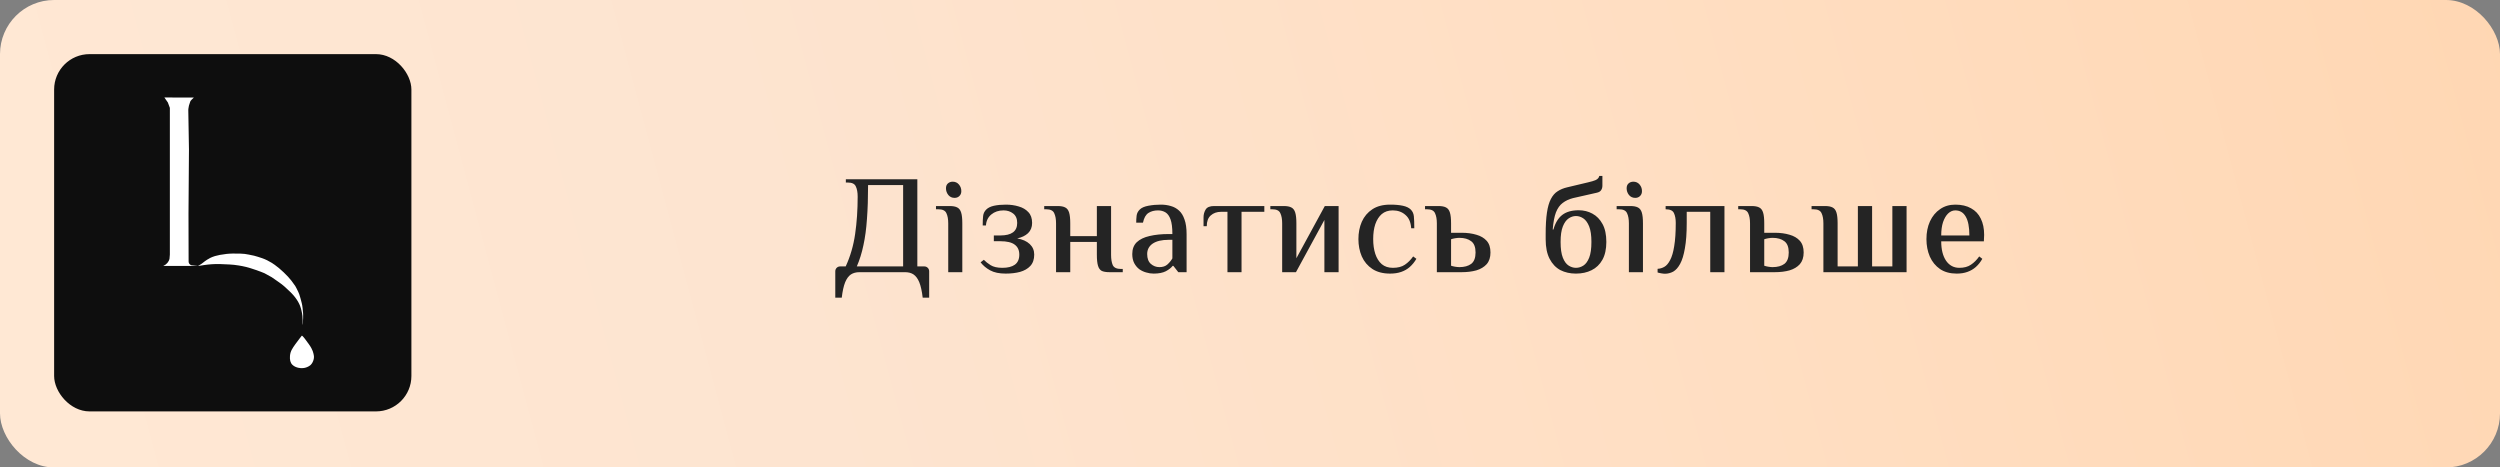
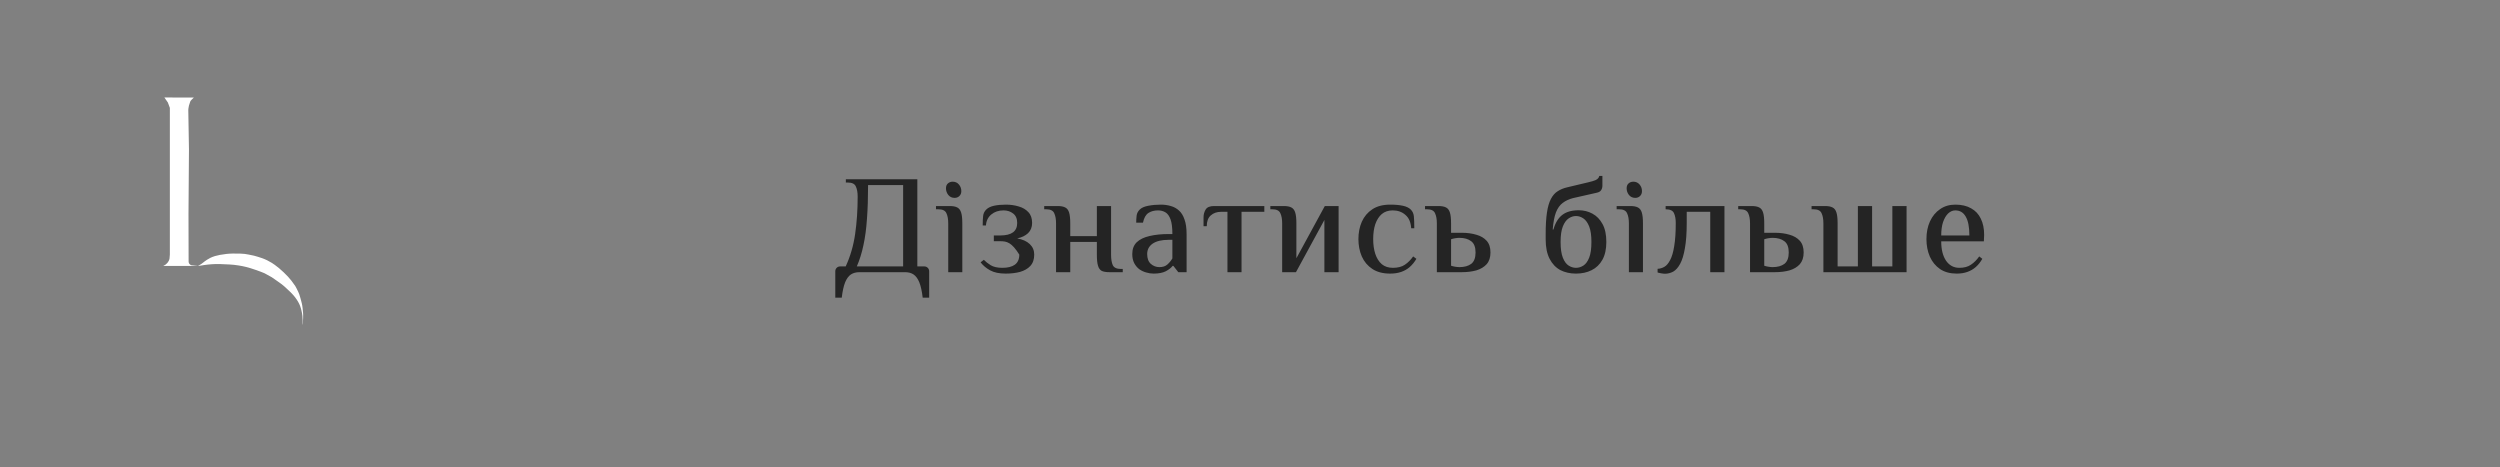
<svg xmlns="http://www.w3.org/2000/svg" width="246" height="46" viewBox="0 0 246 46" fill="none">
  <rect x="0" y="0" width="246" height="46" fill="#808080" stroke="none" />
-   <rect width="246" height="46" rx="5.327" fill="url(#paint0_linear_4308_2883)" />
-   <rect x="5.326" y="5.326" width="35.156" height="35.156" rx="3.484" fill="#0E0E0E" />
  <path d="M16.176 9.593C16.307 9.783 16.385 9.895 16.517 10.085C16.558 10.214 16.673 10.485 16.714 10.614V14.493V20.763V25.052L16.68 25.458C16.611 25.768 16.384 26.03 16.068 26.166H15.98H19.206H19.465L18.815 26.096C18.657 26.034 18.556 25.892 18.559 25.737L18.548 21.052L18.594 14.7L18.528 10.824C18.526 10.742 18.54 10.677 18.591 10.395L18.722 9.99C18.74 9.914 18.972 9.688 19.075 9.597L16.176 9.593Z" fill="white" />
  <path d="M26.025 26.886C25.655 26.722 24.718 26.393 24.233 26.272C24.127 26.245 23.675 26.135 23.026 26.06C22.857 26.04 22.507 26.013 21.665 25.985C20.433 25.943 19.388 26.227 19.494 26.168C19.978 25.894 20.003 25.795 20.366 25.563C20.564 25.436 20.777 25.315 21.154 25.197C21.401 25.119 21.82 25.041 22.291 24.986C22.638 24.945 23.137 24.94 23.654 24.956C24.085 24.97 24.105 24.992 24.466 25.05C24.871 25.115 25.172 25.206 25.393 25.274C25.651 25.353 25.938 25.443 26.284 25.611C26.625 25.776 26.856 25.936 27.033 26.06C27.557 26.426 28.318 27.145 28.682 27.629C29.147 28.246 29.047 28.146 29.176 28.369C29.314 28.609 29.416 28.882 29.452 28.97C29.524 29.146 29.617 29.556 29.694 29.831C29.762 30.075 29.806 30.599 29.822 30.805C29.826 30.861 29.835 30.947 29.827 31.28C29.822 31.514 29.8 31.965 29.77 31.965C29.744 31.965 29.861 31.317 29.659 30.542C29.625 30.412 29.55 29.92 29.032 29.246C28.802 28.947 28.442 28.593 28.021 28.219C27.577 27.825 27.136 27.576 26.744 27.282" fill="white" />
-   <path d="M29.692 33.038C29.57 33.213 29.384 33.409 29.056 33.876C28.779 34.269 28.57 34.553 28.533 35.021C28.503 35.399 28.567 35.696 28.775 35.899C29.128 36.242 29.7 36.226 29.646 36.224C29.646 36.224 30.096 36.27 30.513 35.957C30.752 35.777 30.953 35.317 30.879 34.964C30.836 34.755 30.8 34.432 30.392 33.869C30.212 33.624 29.75 32.955 29.692 33.038Z" fill="white" />
-   <path d="M82.192 29.29V26.7C82.192 26.562 82.239 26.446 82.331 26.354C82.423 26.262 82.539 26.215 82.677 26.215H83.217C83.67 25.237 83.979 24.175 84.145 23.03C84.311 21.876 84.394 20.648 84.394 19.346C84.394 18.931 84.334 18.598 84.214 18.349C84.103 18.09 83.84 17.961 83.425 17.961H83.231V17.643H90.266V26.215H90.945C91.084 26.215 91.199 26.262 91.291 26.354C91.384 26.446 91.43 26.562 91.43 26.7V29.29H90.793C90.719 28.653 90.608 28.15 90.46 27.78C90.313 27.42 90.123 27.162 89.892 27.005C89.671 26.857 89.394 26.783 89.062 26.783H84.561C84.237 26.783 83.96 26.857 83.73 27.005C83.499 27.162 83.309 27.42 83.162 27.78C83.014 28.15 82.903 28.653 82.829 29.29H82.192ZM84.311 26.215H88.868V18.21H85.419C85.419 19.466 85.382 20.579 85.308 21.548C85.244 22.508 85.128 23.367 84.962 24.124C84.805 24.881 84.588 25.578 84.311 26.215ZM93.306 26.783V21.977C93.306 21.562 93.246 21.23 93.126 20.98C93.015 20.722 92.752 20.593 92.336 20.593H92.101V20.274H93.444C93.767 20.274 94.017 20.32 94.192 20.413C94.377 20.505 94.506 20.676 94.58 20.925C94.654 21.165 94.691 21.516 94.691 21.977V26.783H93.306ZM93.929 19.471C93.68 19.471 93.477 19.378 93.32 19.194C93.163 19 93.084 18.778 93.084 18.529C93.084 18.326 93.144 18.169 93.264 18.058C93.393 17.938 93.555 17.878 93.749 17.878C93.998 17.878 94.201 17.971 94.358 18.155C94.515 18.34 94.594 18.557 94.594 18.806C94.594 19.009 94.529 19.171 94.4 19.291C94.28 19.411 94.123 19.471 93.929 19.471ZM98.956 26.922C98.328 26.922 97.82 26.816 97.433 26.603C97.045 26.391 96.731 26.128 96.491 25.814L96.809 25.564C96.975 25.74 97.197 25.915 97.474 26.091C97.751 26.266 98.139 26.354 98.637 26.354C99.164 26.354 99.57 26.252 99.856 26.049C100.152 25.837 100.299 25.505 100.299 25.052C100.299 24.618 100.147 24.29 99.842 24.069C99.547 23.847 99.076 23.736 98.43 23.736H97.793V23.169H98.43C98.984 23.169 99.399 23.067 99.676 22.864C99.953 22.661 100.092 22.351 100.092 21.936C100.092 21.52 99.958 21.211 99.69 21.008C99.431 20.805 99.118 20.703 98.748 20.703C98.268 20.703 97.866 20.837 97.543 21.105C97.22 21.373 97.045 21.733 97.017 22.185H96.698C96.698 21.797 96.712 21.484 96.74 21.244C96.768 21.003 96.869 20.796 97.045 20.62C97.22 20.445 97.474 20.32 97.806 20.246C98.148 20.172 98.54 20.136 98.984 20.136C99.436 20.136 99.856 20.196 100.244 20.316C100.632 20.426 100.946 20.611 101.186 20.87C101.435 21.128 101.56 21.484 101.56 21.936C101.56 22.351 101.426 22.688 101.158 22.947C100.89 23.196 100.535 23.367 100.092 23.459C100.618 23.552 101.029 23.736 101.324 24.013C101.62 24.29 101.767 24.637 101.767 25.052C101.767 25.523 101.638 25.897 101.38 26.174C101.13 26.442 100.793 26.636 100.369 26.756C99.953 26.866 99.482 26.922 98.956 26.922ZM103.915 26.783V21.977C103.915 21.562 103.855 21.23 103.735 20.98C103.624 20.722 103.361 20.593 102.945 20.593H102.751V20.274H104.067C104.39 20.274 104.639 20.32 104.815 20.413C105 20.505 105.129 20.676 105.203 20.925C105.277 21.165 105.313 21.516 105.313 21.977V23.238H107.931V20.274H109.33V25.08C109.33 25.495 109.385 25.832 109.496 26.091C109.616 26.34 109.884 26.465 110.299 26.465H110.479V26.783H109.177C108.854 26.783 108.6 26.742 108.416 26.659C108.24 26.566 108.116 26.395 108.042 26.146C107.968 25.897 107.931 25.541 107.931 25.08V23.806H105.313V26.783H103.915ZM113.52 26.922C113.271 26.922 113.026 26.885 112.786 26.811C112.546 26.746 112.32 26.64 112.107 26.492C111.904 26.335 111.738 26.137 111.609 25.897C111.48 25.648 111.415 25.348 111.415 24.997C111.415 24.507 111.563 24.119 111.858 23.833C112.163 23.547 112.583 23.344 113.118 23.224C113.663 23.095 114.291 23.03 115.002 23.03H115.362C115.362 22.402 115.302 21.922 115.182 21.59C115.062 21.257 114.896 21.026 114.683 20.897C114.471 20.768 114.226 20.703 113.949 20.703C113.58 20.703 113.266 20.787 113.008 20.953C112.749 21.119 112.569 21.437 112.468 21.908H111.803C111.803 21.668 111.817 21.437 111.844 21.216C111.872 20.994 111.974 20.796 112.149 20.62C112.324 20.445 112.606 20.32 112.994 20.246C113.391 20.172 113.802 20.136 114.226 20.136C114.577 20.136 114.905 20.182 115.21 20.274C115.514 20.357 115.782 20.505 116.013 20.717C116.244 20.92 116.424 21.211 116.553 21.59C116.692 21.968 116.761 22.453 116.761 23.044V26.783H115.944L115.459 26.16H115.39C115.251 26.345 115.03 26.52 114.725 26.686C114.42 26.843 114.019 26.922 113.52 26.922ZM114.088 26.285C114.42 26.285 114.683 26.197 114.877 26.021C115.08 25.837 115.242 25.638 115.362 25.426V23.598H115.002C114.319 23.598 113.792 23.723 113.423 23.972C113.063 24.221 112.883 24.563 112.883 24.997C112.883 25.431 113.003 25.754 113.243 25.966C113.483 26.178 113.765 26.285 114.088 26.285ZM120.782 26.783V20.842H120.159C119.743 20.842 119.402 20.962 119.134 21.202C118.875 21.433 118.746 21.784 118.746 22.255H118.428V21.382C118.428 21.105 118.497 20.851 118.635 20.62C118.774 20.39 119.051 20.274 119.466 20.274H124.41V20.842H122.167V26.783H120.782ZM126.165 26.783V21.977C126.165 21.562 126.105 21.23 125.985 20.98C125.874 20.722 125.611 20.593 125.195 20.593H125.002V20.274H126.317C126.64 20.274 126.89 20.32 127.065 20.413C127.25 20.505 127.379 20.676 127.453 20.925C127.527 21.165 127.564 21.516 127.564 21.977V25.412L130.361 20.274H131.718V26.783H130.32V21.645L127.522 26.783H126.165ZM136.784 26.922C136.082 26.922 135.5 26.769 135.039 26.465C134.577 26.16 134.231 25.749 134 25.232C133.778 24.715 133.668 24.147 133.668 23.529C133.668 22.901 133.778 22.333 134 21.825C134.231 21.308 134.577 20.897 135.039 20.593C135.5 20.288 136.082 20.136 136.784 20.136C137.282 20.136 137.702 20.172 138.044 20.246C138.385 20.32 138.644 20.445 138.819 20.62C138.995 20.796 139.096 21.017 139.124 21.285C139.152 21.544 139.166 21.936 139.166 22.462H138.861C138.824 21.871 138.635 21.433 138.293 21.147C137.961 20.851 137.545 20.703 137.047 20.703C136.613 20.703 136.253 20.823 135.966 21.064C135.69 21.303 135.477 21.636 135.329 22.061C135.191 22.476 135.122 22.965 135.122 23.529C135.122 24.073 135.191 24.558 135.329 24.983C135.468 25.407 135.68 25.744 135.966 25.994C136.253 26.234 136.617 26.354 137.061 26.354C137.55 26.354 137.942 26.252 138.238 26.049C138.542 25.846 138.815 25.574 139.055 25.232L139.373 25.468C139.189 25.781 138.972 26.049 138.722 26.271C138.482 26.483 138.201 26.645 137.878 26.756C137.564 26.866 137.199 26.922 136.784 26.922ZM141.386 26.783V21.977C141.386 21.562 141.326 21.23 141.206 20.98C141.095 20.722 140.832 20.593 140.417 20.593H140.223V20.274H141.538C141.862 20.274 142.111 20.32 142.286 20.413C142.471 20.505 142.6 20.676 142.674 20.925C142.748 21.165 142.785 21.516 142.785 21.977V22.905H143.824C144.368 22.905 144.853 22.97 145.278 23.099C145.702 23.219 146.039 23.418 146.289 23.695C146.538 23.972 146.663 24.355 146.663 24.844C146.663 25.324 146.538 25.708 146.289 25.994C146.039 26.271 145.702 26.474 145.278 26.603C144.853 26.723 144.368 26.783 143.824 26.783H141.386ZM143.602 26.285C144.091 26.285 144.479 26.178 144.765 25.966C145.052 25.744 145.195 25.371 145.195 24.844C145.195 24.318 145.052 23.949 144.765 23.736C144.479 23.515 144.091 23.404 143.602 23.404C143.482 23.404 143.339 23.418 143.173 23.445C143.016 23.473 142.886 23.506 142.785 23.543V26.146C142.886 26.183 143.016 26.215 143.173 26.243C143.339 26.271 143.482 26.285 143.602 26.285ZM155.072 26.922C154.5 26.922 153.987 26.806 153.535 26.576C153.092 26.335 152.741 25.966 152.482 25.468C152.224 24.969 152.094 24.332 152.094 23.556V23.044C152.094 22.185 152.136 21.479 152.219 20.925C152.302 20.362 152.431 19.914 152.607 19.582C152.782 19.24 153.004 18.986 153.272 18.82C153.539 18.645 153.853 18.515 154.213 18.432L156.249 17.947C156.582 17.873 156.84 17.795 157.025 17.712C157.219 17.62 157.334 17.486 157.371 17.31H157.676V18.266C157.676 18.441 157.634 18.589 157.551 18.709C157.477 18.829 157.343 18.912 157.149 18.958L154.767 19.498C154.38 19.6 154.047 19.757 153.77 19.969C153.493 20.172 153.272 20.482 153.105 20.897C152.949 21.313 152.842 21.876 152.787 22.587H152.856C153.041 21.931 153.332 21.451 153.729 21.147C154.126 20.842 154.666 20.689 155.349 20.689C155.838 20.689 156.286 20.8 156.692 21.022C157.108 21.244 157.44 21.585 157.69 22.047C157.939 22.499 158.064 23.085 158.064 23.806C158.064 24.517 157.934 25.103 157.676 25.564C157.417 26.026 157.062 26.368 156.609 26.589C156.166 26.811 155.654 26.922 155.072 26.922ZM155.072 26.354C155.331 26.354 155.575 26.28 155.806 26.132C156.037 25.985 156.226 25.726 156.374 25.357C156.522 24.987 156.595 24.47 156.595 23.806C156.595 23.159 156.522 22.651 156.374 22.282C156.226 21.913 156.037 21.65 155.806 21.493C155.575 21.336 155.331 21.257 155.072 21.257C154.823 21.257 154.583 21.336 154.352 21.493C154.121 21.65 153.932 21.913 153.784 22.282C153.636 22.651 153.563 23.159 153.563 23.806C153.563 24.47 153.636 24.987 153.784 25.357C153.932 25.726 154.121 25.985 154.352 26.132C154.583 26.28 154.823 26.354 155.072 26.354ZM160.283 26.783V21.977C160.283 21.562 160.223 21.23 160.102 20.98C159.992 20.722 159.729 20.593 159.313 20.593H159.078V20.274H160.421C160.744 20.274 160.993 20.32 161.169 20.413C161.354 20.505 161.483 20.676 161.557 20.925C161.631 21.165 161.667 21.516 161.667 21.977V26.783H160.283ZM160.906 19.471C160.656 19.471 160.453 19.378 160.296 19.194C160.139 19 160.061 18.778 160.061 18.529C160.061 18.326 160.121 18.169 160.241 18.058C160.37 17.938 160.532 17.878 160.726 17.878C160.975 17.878 161.178 17.971 161.335 18.155C161.492 18.34 161.57 18.557 161.57 18.806C161.57 19.009 161.506 19.171 161.377 19.291C161.257 19.411 161.1 19.471 160.906 19.471ZM163.828 26.936C163.735 26.936 163.611 26.922 163.454 26.894C163.297 26.866 163.181 26.839 163.107 26.811V26.451C163.338 26.442 163.56 26.377 163.772 26.257C163.985 26.137 164.174 25.915 164.34 25.592C164.515 25.269 164.649 24.812 164.742 24.221C164.843 23.63 164.894 22.869 164.894 21.936C164.894 21.539 164.834 21.216 164.714 20.966C164.603 20.717 164.331 20.593 163.897 20.593V20.274H169.686V26.783H168.287V20.842H165.974V21.936C165.974 22.942 165.914 23.773 165.794 24.429C165.683 25.084 165.526 25.597 165.323 25.966C165.129 26.326 164.903 26.58 164.645 26.728C164.386 26.866 164.114 26.936 163.828 26.936ZM172.203 26.783V21.977C172.203 21.562 172.143 21.23 172.023 20.98C171.913 20.722 171.649 20.593 171.234 20.593H171.04V20.274H172.356C172.679 20.274 172.928 20.32 173.104 20.413C173.288 20.505 173.417 20.676 173.491 20.925C173.565 21.165 173.602 21.516 173.602 21.977V22.905H174.641C175.186 22.905 175.67 22.97 176.095 23.099C176.52 23.219 176.857 23.418 177.106 23.695C177.355 23.972 177.48 24.355 177.48 24.844C177.48 25.324 177.355 25.708 177.106 25.994C176.857 26.271 176.52 26.474 176.095 26.603C175.67 26.723 175.186 26.783 174.641 26.783H172.203ZM174.419 26.285C174.909 26.285 175.296 26.178 175.583 25.966C175.869 25.744 176.012 25.371 176.012 24.844C176.012 24.318 175.869 23.949 175.583 23.736C175.296 23.515 174.909 23.404 174.419 23.404C174.299 23.404 174.156 23.418 173.99 23.445C173.833 23.473 173.704 23.506 173.602 23.543V26.146C173.704 26.183 173.833 26.215 173.99 26.243C174.156 26.271 174.299 26.285 174.419 26.285ZM179.422 26.783V21.977C179.422 21.562 179.362 21.23 179.242 20.98C179.131 20.722 178.868 20.593 178.452 20.593H178.258V20.274H179.574C179.897 20.274 180.147 20.32 180.322 20.413C180.507 20.505 180.636 20.676 180.71 20.925C180.784 21.165 180.821 21.516 180.821 21.977V26.215H182.815V20.274H184.214V26.215H186.208V20.274H187.607V26.783H179.422ZM192.539 26.922C191.893 26.922 191.348 26.774 190.905 26.479C190.462 26.174 190.125 25.763 189.894 25.246C189.672 24.729 189.562 24.157 189.562 23.529C189.562 22.873 189.677 22.291 189.908 21.784C190.148 21.267 190.48 20.865 190.905 20.579C191.33 20.283 191.828 20.136 192.401 20.136C193.019 20.136 193.536 20.256 193.952 20.496C194.377 20.727 194.695 21.064 194.907 21.507C195.129 21.95 195.24 22.485 195.24 23.113L195.212 23.75H191.016C191.016 24.544 191.173 25.177 191.487 25.648C191.81 26.118 192.248 26.354 192.802 26.354C193.264 26.354 193.643 26.252 193.938 26.049C194.243 25.846 194.515 25.574 194.755 25.232L195.06 25.468C194.884 25.781 194.672 26.049 194.423 26.271C194.183 26.483 193.906 26.645 193.592 26.756C193.287 26.866 192.936 26.922 192.539 26.922ZM191.016 23.169H193.786C193.786 22.338 193.666 21.719 193.426 21.313C193.195 20.907 192.853 20.703 192.401 20.703C192.142 20.703 191.907 20.805 191.694 21.008C191.491 21.202 191.325 21.484 191.196 21.853C191.076 22.222 191.016 22.661 191.016 23.169Z" fill="#242424" />
+   <path d="M82.192 29.29V26.7C82.192 26.562 82.239 26.446 82.331 26.354C82.423 26.262 82.539 26.215 82.677 26.215H83.217C83.67 25.237 83.979 24.175 84.145 23.03C84.311 21.876 84.394 20.648 84.394 19.346C84.394 18.931 84.334 18.598 84.214 18.349C84.103 18.09 83.84 17.961 83.425 17.961H83.231V17.643H90.266V26.215H90.945C91.084 26.215 91.199 26.262 91.291 26.354C91.384 26.446 91.43 26.562 91.43 26.7V29.29H90.793C90.719 28.653 90.608 28.15 90.46 27.78C90.313 27.42 90.123 27.162 89.892 27.005C89.671 26.857 89.394 26.783 89.062 26.783H84.561C84.237 26.783 83.96 26.857 83.73 27.005C83.499 27.162 83.309 27.42 83.162 27.78C83.014 28.15 82.903 28.653 82.829 29.29H82.192ZM84.311 26.215H88.868V18.21H85.419C85.419 19.466 85.382 20.579 85.308 21.548C85.244 22.508 85.128 23.367 84.962 24.124C84.805 24.881 84.588 25.578 84.311 26.215ZM93.306 26.783V21.977C93.306 21.562 93.246 21.23 93.126 20.98C93.015 20.722 92.752 20.593 92.336 20.593H92.101V20.274H93.444C93.767 20.274 94.017 20.32 94.192 20.413C94.377 20.505 94.506 20.676 94.58 20.925C94.654 21.165 94.691 21.516 94.691 21.977V26.783H93.306ZM93.929 19.471C93.68 19.471 93.477 19.378 93.32 19.194C93.163 19 93.084 18.778 93.084 18.529C93.084 18.326 93.144 18.169 93.264 18.058C93.393 17.938 93.555 17.878 93.749 17.878C93.998 17.878 94.201 17.971 94.358 18.155C94.515 18.34 94.594 18.557 94.594 18.806C94.594 19.009 94.529 19.171 94.4 19.291C94.28 19.411 94.123 19.471 93.929 19.471ZM98.956 26.922C98.328 26.922 97.82 26.816 97.433 26.603C97.045 26.391 96.731 26.128 96.491 25.814L96.809 25.564C96.975 25.74 97.197 25.915 97.474 26.091C97.751 26.266 98.139 26.354 98.637 26.354C99.164 26.354 99.57 26.252 99.856 26.049C100.152 25.837 100.299 25.505 100.299 25.052C99.547 23.847 99.076 23.736 98.43 23.736H97.793V23.169H98.43C98.984 23.169 99.399 23.067 99.676 22.864C99.953 22.661 100.092 22.351 100.092 21.936C100.092 21.52 99.958 21.211 99.69 21.008C99.431 20.805 99.118 20.703 98.748 20.703C98.268 20.703 97.866 20.837 97.543 21.105C97.22 21.373 97.045 21.733 97.017 22.185H96.698C96.698 21.797 96.712 21.484 96.74 21.244C96.768 21.003 96.869 20.796 97.045 20.62C97.22 20.445 97.474 20.32 97.806 20.246C98.148 20.172 98.54 20.136 98.984 20.136C99.436 20.136 99.856 20.196 100.244 20.316C100.632 20.426 100.946 20.611 101.186 20.87C101.435 21.128 101.56 21.484 101.56 21.936C101.56 22.351 101.426 22.688 101.158 22.947C100.89 23.196 100.535 23.367 100.092 23.459C100.618 23.552 101.029 23.736 101.324 24.013C101.62 24.29 101.767 24.637 101.767 25.052C101.767 25.523 101.638 25.897 101.38 26.174C101.13 26.442 100.793 26.636 100.369 26.756C99.953 26.866 99.482 26.922 98.956 26.922ZM103.915 26.783V21.977C103.915 21.562 103.855 21.23 103.735 20.98C103.624 20.722 103.361 20.593 102.945 20.593H102.751V20.274H104.067C104.39 20.274 104.639 20.32 104.815 20.413C105 20.505 105.129 20.676 105.203 20.925C105.277 21.165 105.313 21.516 105.313 21.977V23.238H107.931V20.274H109.33V25.08C109.33 25.495 109.385 25.832 109.496 26.091C109.616 26.34 109.884 26.465 110.299 26.465H110.479V26.783H109.177C108.854 26.783 108.6 26.742 108.416 26.659C108.24 26.566 108.116 26.395 108.042 26.146C107.968 25.897 107.931 25.541 107.931 25.08V23.806H105.313V26.783H103.915ZM113.52 26.922C113.271 26.922 113.026 26.885 112.786 26.811C112.546 26.746 112.32 26.64 112.107 26.492C111.904 26.335 111.738 26.137 111.609 25.897C111.48 25.648 111.415 25.348 111.415 24.997C111.415 24.507 111.563 24.119 111.858 23.833C112.163 23.547 112.583 23.344 113.118 23.224C113.663 23.095 114.291 23.03 115.002 23.03H115.362C115.362 22.402 115.302 21.922 115.182 21.59C115.062 21.257 114.896 21.026 114.683 20.897C114.471 20.768 114.226 20.703 113.949 20.703C113.58 20.703 113.266 20.787 113.008 20.953C112.749 21.119 112.569 21.437 112.468 21.908H111.803C111.803 21.668 111.817 21.437 111.844 21.216C111.872 20.994 111.974 20.796 112.149 20.62C112.324 20.445 112.606 20.32 112.994 20.246C113.391 20.172 113.802 20.136 114.226 20.136C114.577 20.136 114.905 20.182 115.21 20.274C115.514 20.357 115.782 20.505 116.013 20.717C116.244 20.92 116.424 21.211 116.553 21.59C116.692 21.968 116.761 22.453 116.761 23.044V26.783H115.944L115.459 26.16H115.39C115.251 26.345 115.03 26.52 114.725 26.686C114.42 26.843 114.019 26.922 113.52 26.922ZM114.088 26.285C114.42 26.285 114.683 26.197 114.877 26.021C115.08 25.837 115.242 25.638 115.362 25.426V23.598H115.002C114.319 23.598 113.792 23.723 113.423 23.972C113.063 24.221 112.883 24.563 112.883 24.997C112.883 25.431 113.003 25.754 113.243 25.966C113.483 26.178 113.765 26.285 114.088 26.285ZM120.782 26.783V20.842H120.159C119.743 20.842 119.402 20.962 119.134 21.202C118.875 21.433 118.746 21.784 118.746 22.255H118.428V21.382C118.428 21.105 118.497 20.851 118.635 20.62C118.774 20.39 119.051 20.274 119.466 20.274H124.41V20.842H122.167V26.783H120.782ZM126.165 26.783V21.977C126.165 21.562 126.105 21.23 125.985 20.98C125.874 20.722 125.611 20.593 125.195 20.593H125.002V20.274H126.317C126.64 20.274 126.89 20.32 127.065 20.413C127.25 20.505 127.379 20.676 127.453 20.925C127.527 21.165 127.564 21.516 127.564 21.977V25.412L130.361 20.274H131.718V26.783H130.32V21.645L127.522 26.783H126.165ZM136.784 26.922C136.082 26.922 135.5 26.769 135.039 26.465C134.577 26.16 134.231 25.749 134 25.232C133.778 24.715 133.668 24.147 133.668 23.529C133.668 22.901 133.778 22.333 134 21.825C134.231 21.308 134.577 20.897 135.039 20.593C135.5 20.288 136.082 20.136 136.784 20.136C137.282 20.136 137.702 20.172 138.044 20.246C138.385 20.32 138.644 20.445 138.819 20.62C138.995 20.796 139.096 21.017 139.124 21.285C139.152 21.544 139.166 21.936 139.166 22.462H138.861C138.824 21.871 138.635 21.433 138.293 21.147C137.961 20.851 137.545 20.703 137.047 20.703C136.613 20.703 136.253 20.823 135.966 21.064C135.69 21.303 135.477 21.636 135.329 22.061C135.191 22.476 135.122 22.965 135.122 23.529C135.122 24.073 135.191 24.558 135.329 24.983C135.468 25.407 135.68 25.744 135.966 25.994C136.253 26.234 136.617 26.354 137.061 26.354C137.55 26.354 137.942 26.252 138.238 26.049C138.542 25.846 138.815 25.574 139.055 25.232L139.373 25.468C139.189 25.781 138.972 26.049 138.722 26.271C138.482 26.483 138.201 26.645 137.878 26.756C137.564 26.866 137.199 26.922 136.784 26.922ZM141.386 26.783V21.977C141.386 21.562 141.326 21.23 141.206 20.98C141.095 20.722 140.832 20.593 140.417 20.593H140.223V20.274H141.538C141.862 20.274 142.111 20.32 142.286 20.413C142.471 20.505 142.6 20.676 142.674 20.925C142.748 21.165 142.785 21.516 142.785 21.977V22.905H143.824C144.368 22.905 144.853 22.97 145.278 23.099C145.702 23.219 146.039 23.418 146.289 23.695C146.538 23.972 146.663 24.355 146.663 24.844C146.663 25.324 146.538 25.708 146.289 25.994C146.039 26.271 145.702 26.474 145.278 26.603C144.853 26.723 144.368 26.783 143.824 26.783H141.386ZM143.602 26.285C144.091 26.285 144.479 26.178 144.765 25.966C145.052 25.744 145.195 25.371 145.195 24.844C145.195 24.318 145.052 23.949 144.765 23.736C144.479 23.515 144.091 23.404 143.602 23.404C143.482 23.404 143.339 23.418 143.173 23.445C143.016 23.473 142.886 23.506 142.785 23.543V26.146C142.886 26.183 143.016 26.215 143.173 26.243C143.339 26.271 143.482 26.285 143.602 26.285ZM155.072 26.922C154.5 26.922 153.987 26.806 153.535 26.576C153.092 26.335 152.741 25.966 152.482 25.468C152.224 24.969 152.094 24.332 152.094 23.556V23.044C152.094 22.185 152.136 21.479 152.219 20.925C152.302 20.362 152.431 19.914 152.607 19.582C152.782 19.24 153.004 18.986 153.272 18.82C153.539 18.645 153.853 18.515 154.213 18.432L156.249 17.947C156.582 17.873 156.84 17.795 157.025 17.712C157.219 17.62 157.334 17.486 157.371 17.31H157.676V18.266C157.676 18.441 157.634 18.589 157.551 18.709C157.477 18.829 157.343 18.912 157.149 18.958L154.767 19.498C154.38 19.6 154.047 19.757 153.77 19.969C153.493 20.172 153.272 20.482 153.105 20.897C152.949 21.313 152.842 21.876 152.787 22.587H152.856C153.041 21.931 153.332 21.451 153.729 21.147C154.126 20.842 154.666 20.689 155.349 20.689C155.838 20.689 156.286 20.8 156.692 21.022C157.108 21.244 157.44 21.585 157.69 22.047C157.939 22.499 158.064 23.085 158.064 23.806C158.064 24.517 157.934 25.103 157.676 25.564C157.417 26.026 157.062 26.368 156.609 26.589C156.166 26.811 155.654 26.922 155.072 26.922ZM155.072 26.354C155.331 26.354 155.575 26.28 155.806 26.132C156.037 25.985 156.226 25.726 156.374 25.357C156.522 24.987 156.595 24.47 156.595 23.806C156.595 23.159 156.522 22.651 156.374 22.282C156.226 21.913 156.037 21.65 155.806 21.493C155.575 21.336 155.331 21.257 155.072 21.257C154.823 21.257 154.583 21.336 154.352 21.493C154.121 21.65 153.932 21.913 153.784 22.282C153.636 22.651 153.563 23.159 153.563 23.806C153.563 24.47 153.636 24.987 153.784 25.357C153.932 25.726 154.121 25.985 154.352 26.132C154.583 26.28 154.823 26.354 155.072 26.354ZM160.283 26.783V21.977C160.283 21.562 160.223 21.23 160.102 20.98C159.992 20.722 159.729 20.593 159.313 20.593H159.078V20.274H160.421C160.744 20.274 160.993 20.32 161.169 20.413C161.354 20.505 161.483 20.676 161.557 20.925C161.631 21.165 161.667 21.516 161.667 21.977V26.783H160.283ZM160.906 19.471C160.656 19.471 160.453 19.378 160.296 19.194C160.139 19 160.061 18.778 160.061 18.529C160.061 18.326 160.121 18.169 160.241 18.058C160.37 17.938 160.532 17.878 160.726 17.878C160.975 17.878 161.178 17.971 161.335 18.155C161.492 18.34 161.57 18.557 161.57 18.806C161.57 19.009 161.506 19.171 161.377 19.291C161.257 19.411 161.1 19.471 160.906 19.471ZM163.828 26.936C163.735 26.936 163.611 26.922 163.454 26.894C163.297 26.866 163.181 26.839 163.107 26.811V26.451C163.338 26.442 163.56 26.377 163.772 26.257C163.985 26.137 164.174 25.915 164.34 25.592C164.515 25.269 164.649 24.812 164.742 24.221C164.843 23.63 164.894 22.869 164.894 21.936C164.894 21.539 164.834 21.216 164.714 20.966C164.603 20.717 164.331 20.593 163.897 20.593V20.274H169.686V26.783H168.287V20.842H165.974V21.936C165.974 22.942 165.914 23.773 165.794 24.429C165.683 25.084 165.526 25.597 165.323 25.966C165.129 26.326 164.903 26.58 164.645 26.728C164.386 26.866 164.114 26.936 163.828 26.936ZM172.203 26.783V21.977C172.203 21.562 172.143 21.23 172.023 20.98C171.913 20.722 171.649 20.593 171.234 20.593H171.04V20.274H172.356C172.679 20.274 172.928 20.32 173.104 20.413C173.288 20.505 173.417 20.676 173.491 20.925C173.565 21.165 173.602 21.516 173.602 21.977V22.905H174.641C175.186 22.905 175.67 22.97 176.095 23.099C176.52 23.219 176.857 23.418 177.106 23.695C177.355 23.972 177.48 24.355 177.48 24.844C177.48 25.324 177.355 25.708 177.106 25.994C176.857 26.271 176.52 26.474 176.095 26.603C175.67 26.723 175.186 26.783 174.641 26.783H172.203ZM174.419 26.285C174.909 26.285 175.296 26.178 175.583 25.966C175.869 25.744 176.012 25.371 176.012 24.844C176.012 24.318 175.869 23.949 175.583 23.736C175.296 23.515 174.909 23.404 174.419 23.404C174.299 23.404 174.156 23.418 173.99 23.445C173.833 23.473 173.704 23.506 173.602 23.543V26.146C173.704 26.183 173.833 26.215 173.99 26.243C174.156 26.271 174.299 26.285 174.419 26.285ZM179.422 26.783V21.977C179.422 21.562 179.362 21.23 179.242 20.98C179.131 20.722 178.868 20.593 178.452 20.593H178.258V20.274H179.574C179.897 20.274 180.147 20.32 180.322 20.413C180.507 20.505 180.636 20.676 180.71 20.925C180.784 21.165 180.821 21.516 180.821 21.977V26.215H182.815V20.274H184.214V26.215H186.208V20.274H187.607V26.783H179.422ZM192.539 26.922C191.893 26.922 191.348 26.774 190.905 26.479C190.462 26.174 190.125 25.763 189.894 25.246C189.672 24.729 189.562 24.157 189.562 23.529C189.562 22.873 189.677 22.291 189.908 21.784C190.148 21.267 190.48 20.865 190.905 20.579C191.33 20.283 191.828 20.136 192.401 20.136C193.019 20.136 193.536 20.256 193.952 20.496C194.377 20.727 194.695 21.064 194.907 21.507C195.129 21.95 195.24 22.485 195.24 23.113L195.212 23.75H191.016C191.016 24.544 191.173 25.177 191.487 25.648C191.81 26.118 192.248 26.354 192.802 26.354C193.264 26.354 193.643 26.252 193.938 26.049C194.243 25.846 194.515 25.574 194.755 25.232L195.06 25.468C194.884 25.781 194.672 26.049 194.423 26.271C194.183 26.483 193.906 26.645 193.592 26.756C193.287 26.866 192.936 26.922 192.539 26.922ZM191.016 23.169H193.786C193.786 22.338 193.666 21.719 193.426 21.313C193.195 20.907 192.853 20.703 192.401 20.703C192.142 20.703 191.907 20.805 191.694 21.008C191.491 21.202 191.325 21.484 191.196 21.853C191.076 22.222 191.016 22.661 191.016 23.169Z" fill="#242424" />
  <defs>
    <linearGradient id="paint0_linear_4308_2883" x1="0" y1="23" x2="267.787" y2="-48.645" gradientUnits="userSpaceOnUse">
      <stop stop-color="#FFE8D4" />
      <stop offset="0.264" stop-color="#FDE4D0" />
      <stop offset="0.543" stop-color="#FFDFC4" />
      <stop offset="1" stop-color="#FFD4AD" />
    </linearGradient>
  </defs>
</svg>